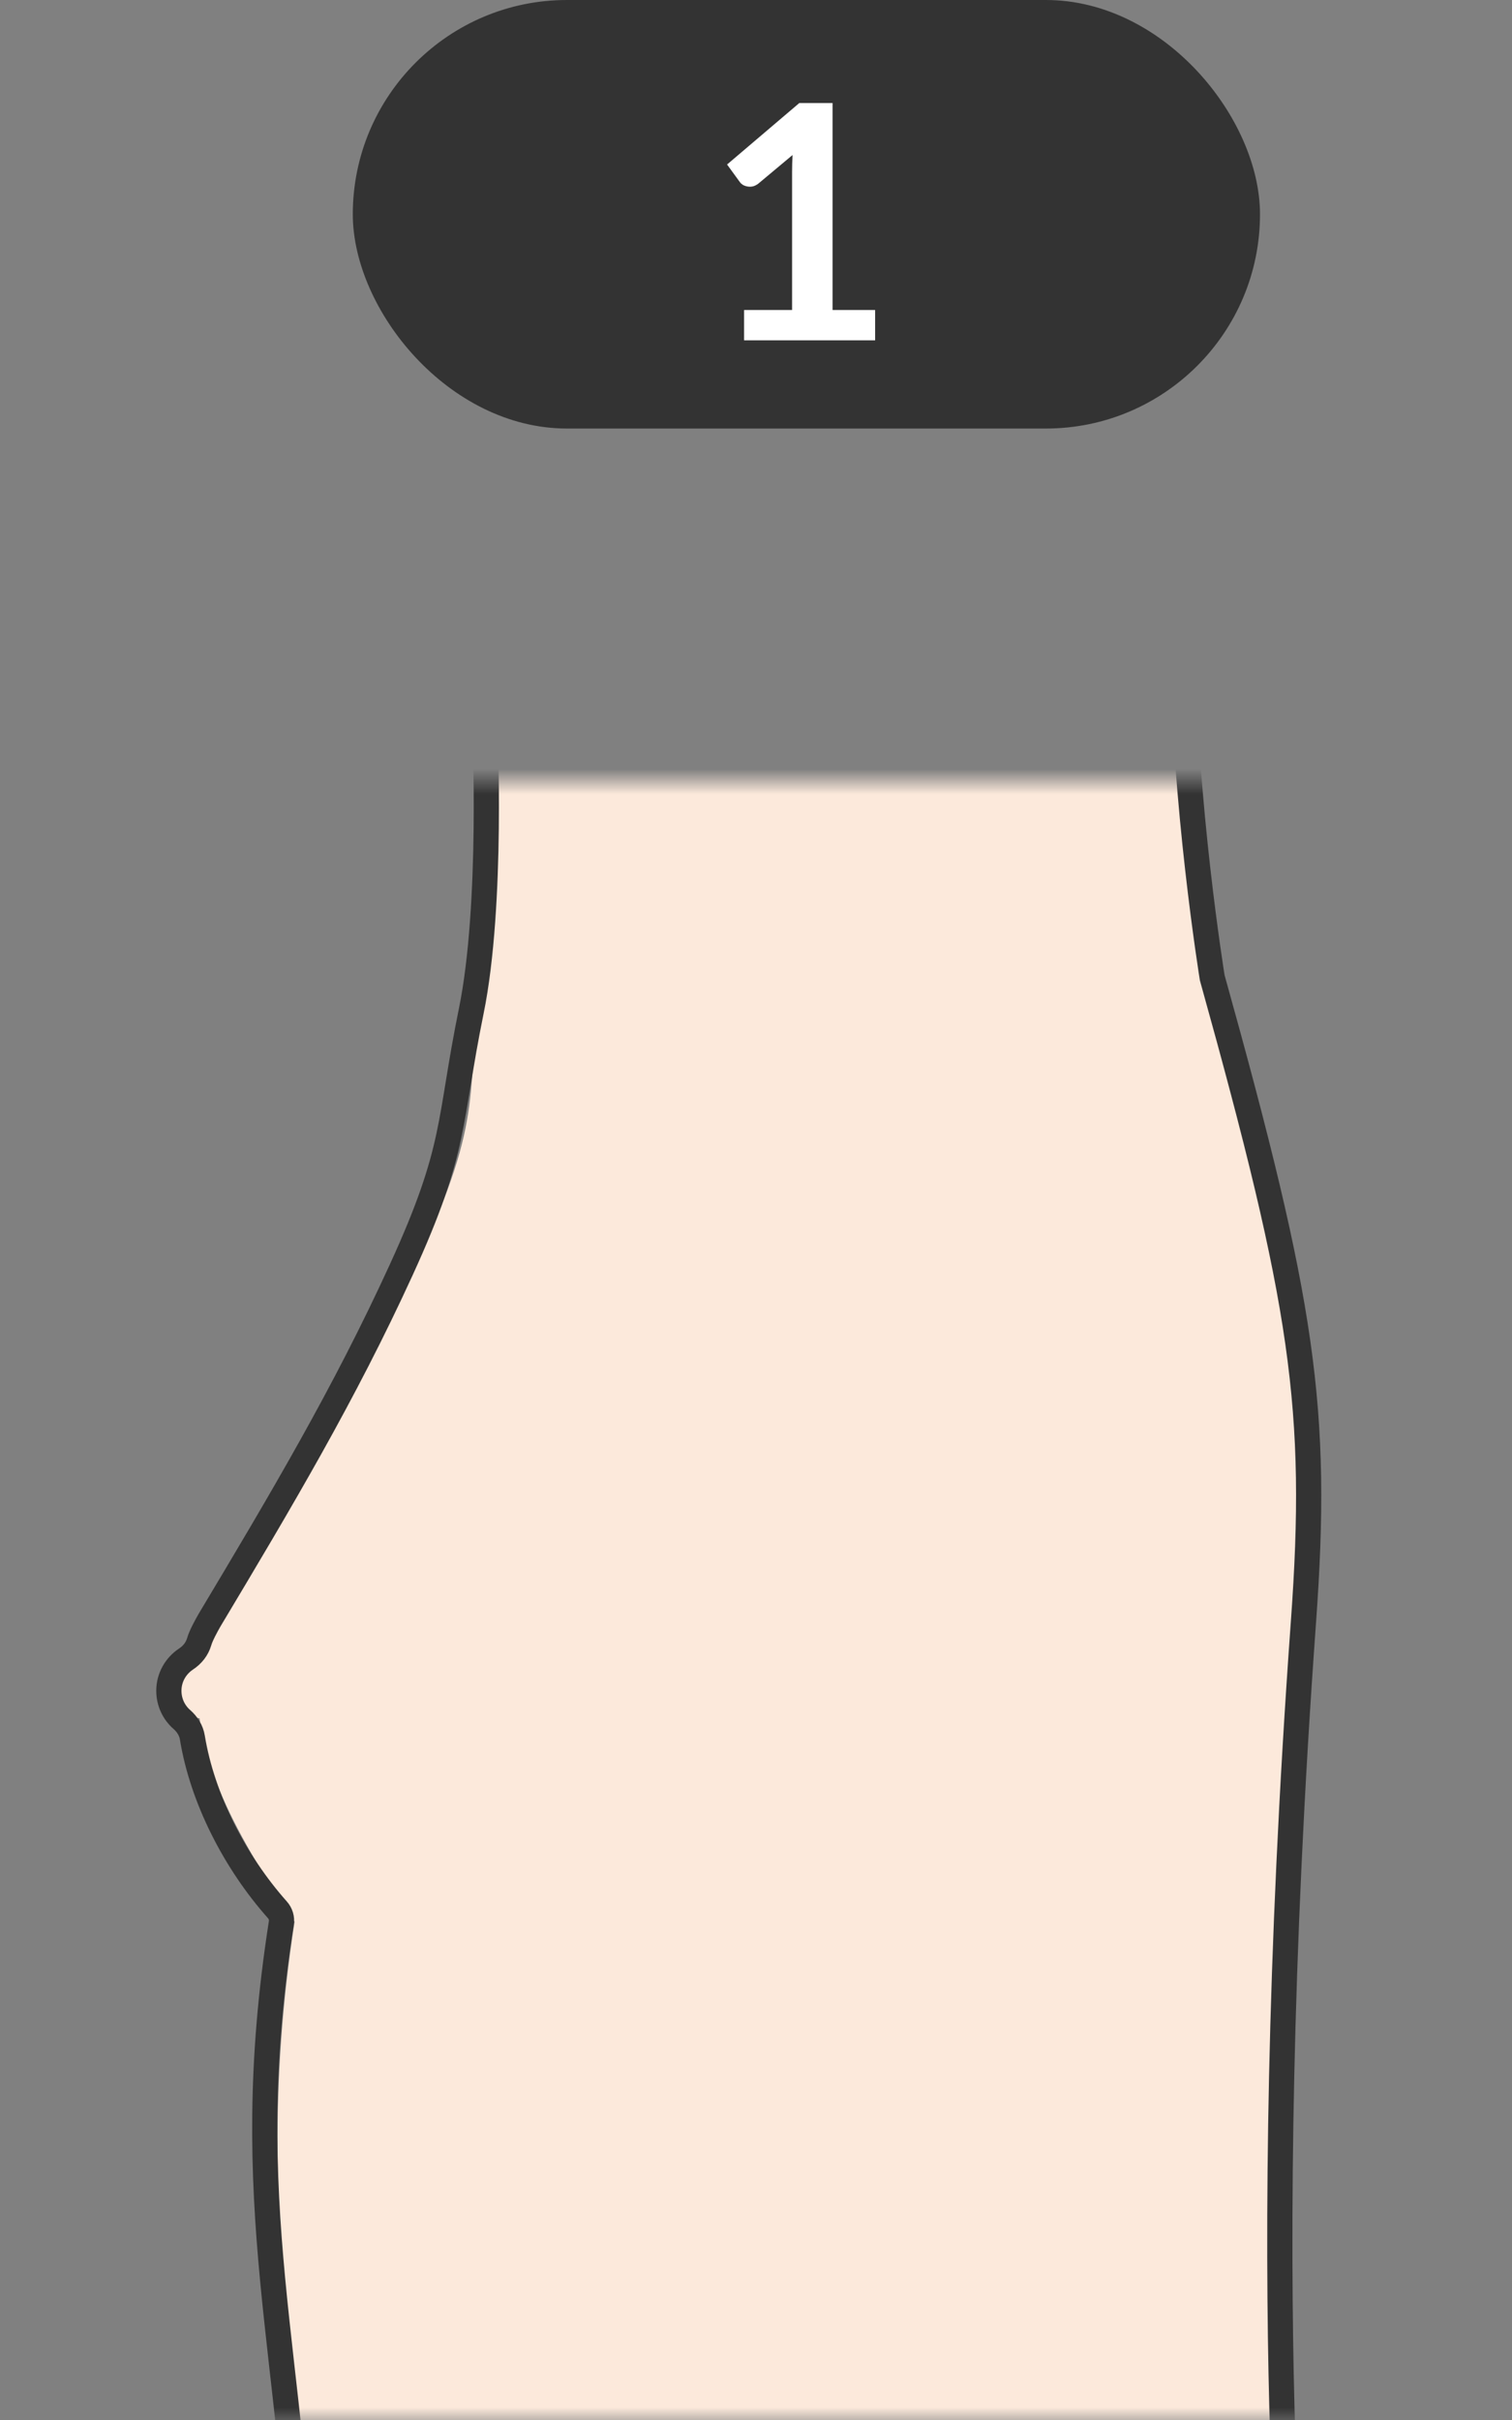
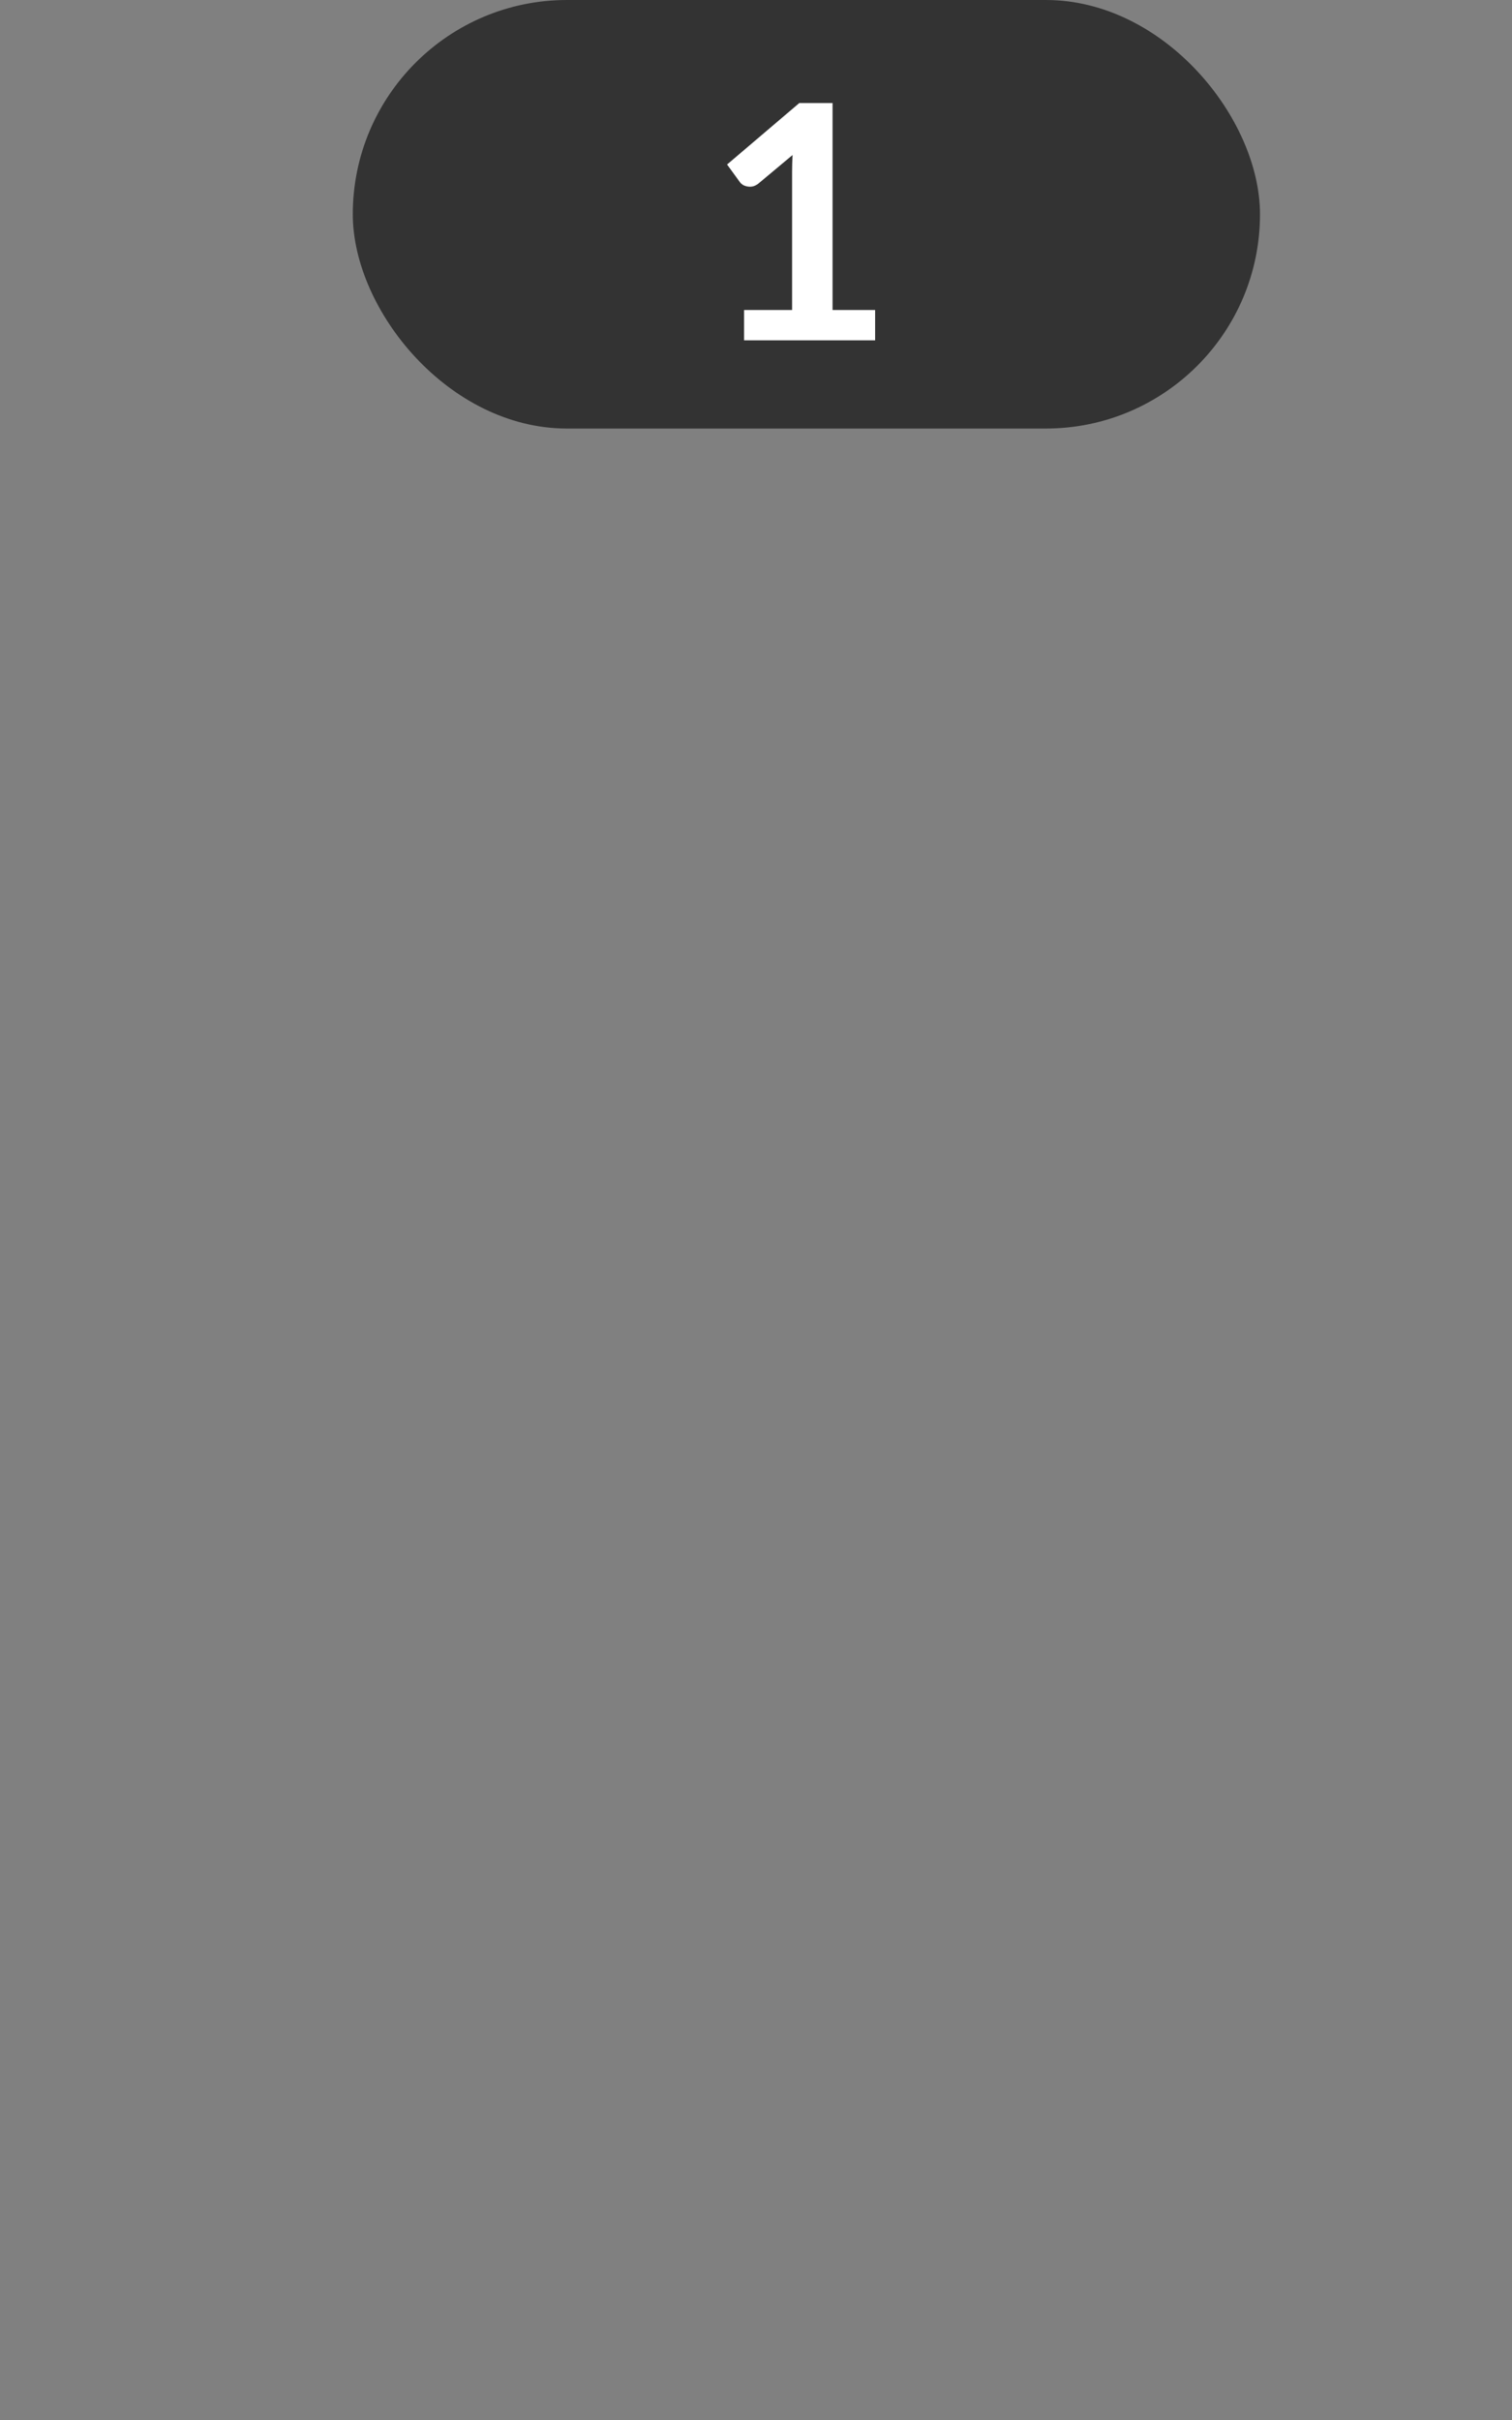
<svg xmlns="http://www.w3.org/2000/svg" width="60" height="96" viewBox="0 0 60 96" fill="none">
  <rect x="0" y="0" width="60" height="96" fill="#808080" stroke="none" />
  <rect x="14" width="36" height="17" rx="8.5" fill="#333333" />
  <path d="M34.727 12.297V13.5H29.527V12.297H31.432V6.818C31.432 6.601 31.439 6.378 31.451 6.149L30.099 7.279C30.021 7.34 29.944 7.379 29.866 7.396C29.792 7.41 29.72 7.41 29.651 7.396C29.586 7.383 29.527 7.362 29.476 7.332C29.424 7.297 29.384 7.26 29.358 7.221L28.852 6.526L31.718 4.088H33.038V12.297H34.727Z" fill="white" />
  <mask id="mask0_10399_22638" style="mask-type:alpha" maskUnits="userSpaceOnUse" x="0" y="31" width="60" height="65">
-     <rect y="31" width="60" height="65" fill="#D9D9D9" />
-   </mask>
+     </mask>
  <g mask="url(#mask0_10399_22638)">
    <ellipse cx="8.202" cy="66.694" rx="1.503" ry="1.5" fill="#FCE9DB" />
-     <path d="M19.295 24.606C19.295 24.606 19.655 32.721 19.295 37.911C18.307 42.943 19.423 43.588 16.996 49.065C14.569 54.543 13.431 56.416 10.306 61.804C8.126 65.558 5.611 67.338 11.69 76.234C9.685 89.181 12.709 97.671 13.217 110.782H51.542C51.542 110.782 49.747 94.81 51.789 65.951C52.429 56.914 51.789 52.529 48.018 38.698C48.018 38.698 46.819 31.124 46.819 24.606H19.295Z" fill="#FCE9DB" />
-     <path d="M19.238 28.823C19.238 28.823 19.567 35.874 18.7 40.112C17.793 44.56 18.141 45.526 15.927 50.362C13.653 55.33 11.156 59.522 8.318 64.266C8.193 64.483 7.969 64.891 7.904 65.127C7.818 65.416 7.634 65.646 7.385 65.811C6.977 66.08 6.701 66.54 6.701 67.072C6.701 67.526 6.898 67.933 7.214 68.209C7.431 68.4 7.588 68.643 7.634 68.932C8.028 71.343 9.323 73.867 11.005 75.759C11.136 75.903 11.196 76.101 11.163 76.291C9.408 87.527 11.682 93.224 12.102 104.71" stroke="#333333" stroke-miterlimit="10" />
-     <path d="M51.486 106.422C51.486 106.422 49.764 91.436 51.723 64.357C52.337 55.877 51.723 51.763 48.104 38.785C48.104 38.785 46.953 31.679 46.953 25.563" stroke="#333333" stroke-miterlimit="10" />
  </g>
</svg>